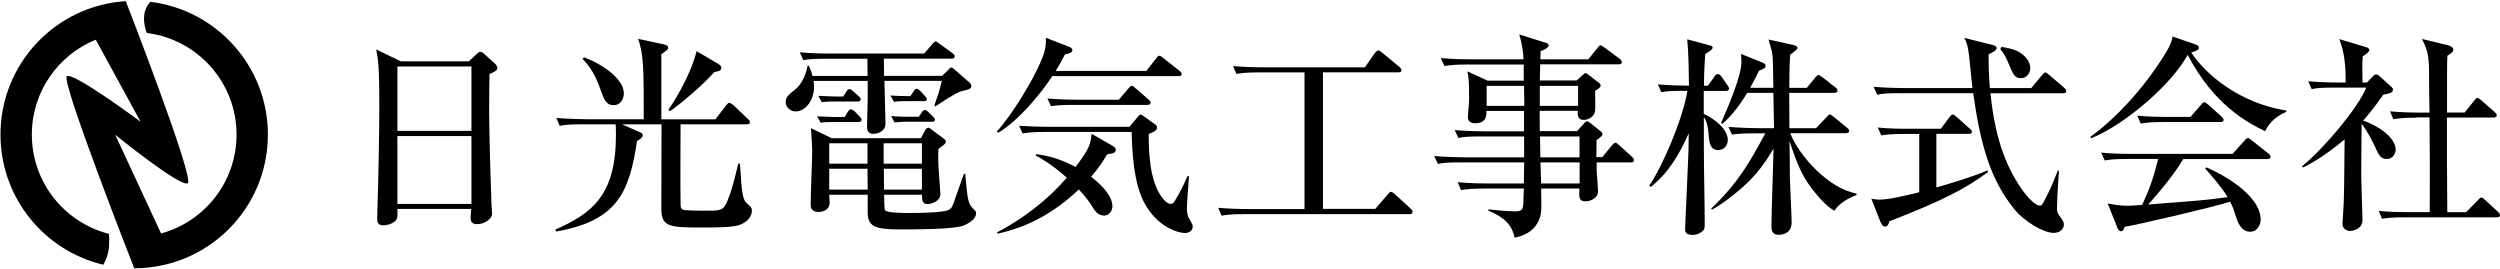
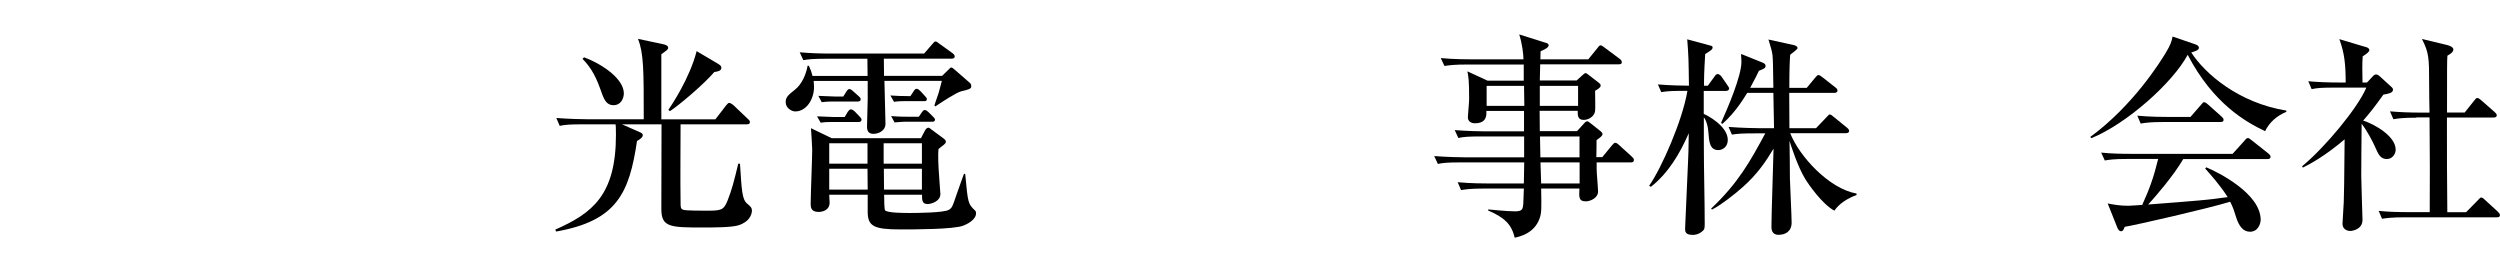
<svg xmlns="http://www.w3.org/2000/svg" version="1.1" id="レイヤー_1" x="0px" y="0px" viewBox="0 0 260 28" style="enable-background:new 0 0 260 28;" xml:space="preserve">
-   <path d="M16.75,24.28c4.52-1.23,7.85-5.36,7.85-10.28c0-5.44-4.08-9.92-9.34-10.57c0,0-0.38-0.93-0.26-1.87  c0.11-0.89,0.64-1.37,0.64-1.37C22.52,1.03,27.86,6.89,27.86,14c0,7.68-6.22,13.9-13.9,13.9c0,0-7.65-19.48-7.01-19.97  s7.67,4.73,7.67,4.73L9.96,4.13C6.06,5.71,3.31,9.53,3.31,14c0,4.97,3.41,9.15,8.02,10.32c0,0,0.1,1.07-0.07,1.87  s-0.52,1.34-0.52,1.34C4.61,26.08,0.05,20.57,0.05,14c0-7.39,5.76-13.43,13.03-13.88c0,0,7.17,18.43,6.45,18.93  s-7.55-5.04-7.55-5.04L16.75,24.28z" />
  <g>
-     <path d="M48.76,6.38l0.8-0.75c0.16-0.13,0.24-0.24,0.38-0.24c0.16,0,0.29,0.09,0.42,0.22l1.13,1.02c0.07,0.07,0.24,0.27,0.24,0.42   c0,0.22-0.16,0.38-0.82,0.64c-0.02,0.69-0.04,2.19-0.04,4.03c0,1.95,0.2,8.65,0.24,9.47c0,0.13,0.07,0.93,0.07,1.04   c0,0.51-0.75,1.08-1.55,1.08c-0.57,0-0.69-0.27-0.69-0.69c0-0.18,0.04-0.58,0.07-0.89h-7.68c0.02,0.38,0.04,0.82-0.07,1.04   c-0.2,0.42-0.89,0.66-1.39,0.66c-0.64,0-0.64-0.42-0.64-0.71c0-0.16,0.02-0.69,0.02-0.86c0.11-3.23,0.2-8.69,0.2-10.88   c0-4.16-0.13-4.84-0.33-5.84l2.57,1.24H48.76z M41.33,6.91v6.7h7.7v-6.7H41.33z M41.33,14.15v7.06h7.7v-7.06H41.33z" />
    <path d="M76.77,23.44c-0.71,0.22-2.77,0.22-3.61,0.22c-3.47,0-4.38-0.02-4.38-1.93c0-1.39,0.02-7.54,0.02-8.8h-4.11l1.81,0.8   c0.22,0.09,0.35,0.16,0.35,0.33c0,0.27-0.44,0.51-0.6,0.6c-0.8,5.38-2.06,8.3-8.41,9.42l-0.09-0.2c3.85-1.7,6.31-3.58,6.31-9.87   c0-0.77-0.02-0.95-0.04-1.08H60.6c-1.35,0-1.84,0.04-2.39,0.16l-0.35-0.82c1.35,0.11,2.9,0.13,3.14,0.13h5.95   c0-5.07,0-6.86-0.6-8.36l2.72,0.58c0.27,0.07,0.42,0.18,0.42,0.33c0,0.2-0.09,0.24-0.71,0.69v6.77h5.62l1.11-1.44   c0.18-0.22,0.24-0.27,0.33-0.27c0.13,0,0.33,0.16,0.42,0.22l1.51,1.44c0.18,0.16,0.22,0.22,0.22,0.33c0,0.22-0.18,0.24-0.33,0.24   h-6.88c0,2.23-0.04,5.82,0,8.05c0,0.62,0,0.73,0.29,0.84c0.24,0.09,1.95,0.09,2.26,0.09c1.64,0,1.92,0,2.34-1.06   c0.46-1.17,0.66-1.97,1.11-3.83h0.18c0.18,2.83,0.22,3.72,0.75,4.16c0.35,0.31,0.49,0.4,0.49,0.75   C78.18,22.33,77.94,23.08,76.77,23.44z M63.83,10.94c-0.82,0-1.04-0.66-1.39-1.66c-0.6-1.7-1.22-2.5-1.86-3.16l0.16-0.16   c2.01,0.75,4.14,2.28,4.14,3.76C64.87,10.34,64.49,10.94,63.83,10.94z M74.29,7.49c-1.11,1.3-3.8,3.56-4.62,4.07l-0.16-0.13   c0.33-0.49,2.21-3.27,2.94-6.11l2.17,1.28c0.29,0.18,0.4,0.27,0.4,0.44C75.02,7.4,74.6,7.44,74.29,7.49z" />
    <path d="M99.95,9.5c-0.51,0.13-2.12,1.19-2.68,1.57l-0.09-0.09c0.04-0.18,0.09-0.29,0.42-1.26c0.07-0.2,0.27-1,0.35-1.31h-5.97   c0,0.64,0.11,3.78,0.11,4.49c0,0.62-0.62,1.02-1.26,1.02c-0.6,0-0.66-0.46-0.66-0.73c0-0.8,0.07-2.06,0.07-2.85V8.42h-5.62   c0,0.13,0.04,0.38,0.04,0.6c0,1.37-0.84,2.57-1.95,2.57c-0.38,0-1-0.35-1-0.97c0-0.53,0.31-0.77,0.95-1.28   c0.71-0.55,1.17-1.57,1.33-2.5h0.13c0.16,0.33,0.27,0.62,0.38,1.06h5.73l-0.02-1.79h-4.27c-1.55,0-1.97,0.07-2.39,0.15l-0.38-0.82   c1.06,0.09,2.1,0.13,3.16,0.13h9.78l0.84-0.97c0.11-0.11,0.22-0.29,0.35-0.29c0.13,0,0.24,0.13,0.4,0.24l1.39,1   c0.09,0.07,0.2,0.18,0.2,0.31c0,0.22-0.2,0.24-0.33,0.24h-7.04c0,0.27,0.02,1.5,0.02,1.79h6.04l0.73-0.71   c0.07-0.07,0.13-0.16,0.22-0.16c0.11,0,0.24,0.13,0.35,0.22l1.55,1.35c0.11,0.09,0.18,0.18,0.18,0.38   C101.04,9.23,100.73,9.32,99.95,9.5z M100.2,23.46c-0.97,0.4-5.18,0.4-6.55,0.4c-2.77,0-3.41-0.33-3.41-1.84v-1.77h-4   c0,0.13,0.04,0.71,0.04,0.82c0,0.77-0.69,0.97-1.15,0.97c-0.82,0-0.82-0.53-0.82-0.86c0-0.88,0.16-4.8,0.16-5.62   c0-0.35-0.11-1.9-0.13-2.23l2.15,1.04h9.29l0.42-0.8c0.07-0.13,0.2-0.29,0.35-0.29c0.11,0,0.22,0.11,0.31,0.18l1.31,0.97   c0.09,0.07,0.2,0.18,0.2,0.29c0,0.09-0.04,0.18-0.11,0.24c-0.09,0.11-0.6,0.46-0.66,0.55c-0.02,0.31-0.04,0.69-0.02,1.24   c0,0.53,0.22,3.36,0.22,3.43c0,0.77-0.97,1.04-1.33,1.04c-0.58,0-0.58-0.42-0.58-0.97h-3.94c0,0.55,0.02,1.5,0.09,1.61   c0.18,0.29,2.01,0.29,2.55,0.29c0.73,0,3.58-0.02,4.09-0.33c0.33-0.2,0.38-0.33,0.75-1.44c0.27-0.75,0.73-2.08,0.82-2.3h0.13   c0.29,3.1,0.29,3.1,1.04,3.83c0.07,0.04,0.09,0.22,0.09,0.29C101.5,22.69,100.97,23.15,100.2,23.46z M89.29,12.69h-2.94   c-0.16,0-0.55,0-1,0.07l-0.38-0.66c0.82,0.04,1.62,0.07,1.77,0.07h1.11l0.31-0.53c0.04-0.04,0.18-0.27,0.33-0.27   c0.15,0,0.38,0.2,0.4,0.22l0.51,0.53c0.13,0.13,0.2,0.22,0.2,0.33C89.6,12.62,89.47,12.69,89.29,12.69z M89.18,10.56h-2.7   c-0.11,0-0.53,0-1.02,0.07l-0.35-0.66c0.82,0.04,1.62,0.07,1.77,0.07h0.82l0.31-0.49c0.04-0.09,0.18-0.29,0.33-0.29   c0.13,0,0.27,0.13,0.4,0.24l0.55,0.49c0.18,0.16,0.22,0.24,0.22,0.33C89.51,10.54,89.31,10.56,89.18,10.56z M90.22,14.9h-3.98v2.12   h3.98V14.9z M90.22,17.55h-3.98v2.17h4C90.24,19.15,90.22,18.26,90.22,17.55z M95.88,14.9H91.9v2.12h3.98V14.9z M95.88,17.55h-3.96   c0,0.07,0.02,1.9,0.02,2.17h3.94V17.55z M96.1,10.52h-2.12c-0.09,0-0.53,0-1,0.07l-0.38-0.66c0.55,0.04,1.22,0.07,2.08,0.07   L95,9.52c0.09-0.16,0.2-0.29,0.33-0.29c0.13,0,0.31,0.16,0.42,0.27l0.42,0.46c0.2,0.22,0.22,0.24,0.22,0.35   C96.39,10.52,96.21,10.52,96.1,10.52z M96.99,12.66h-2.94c-0.16,0.02-0.55,0.02-1.02,0.07l-0.35-0.66c0.73,0.07,1.5,0.07,1.77,0.07   h1.11l0.31-0.46c0.07-0.09,0.16-0.24,0.31-0.24c0.13,0,0.29,0.13,0.4,0.24l0.44,0.44c0.09,0.09,0.22,0.2,0.22,0.33   C97.23,12.6,97.12,12.66,96.99,12.66z" />
-     <path d="M119.2,7.4l1.04-1.33c0.16-0.2,0.22-0.27,0.33-0.27c0.11,0,0.16,0.04,0.42,0.24l1.68,1.33c0.13,0.09,0.22,0.2,0.22,0.33   c0,0.2-0.18,0.22-0.33,0.22h-13.12c-1.17,1.77-3.41,4.54-5.6,5.88l-0.18-0.11c1.55-1.68,3.76-5.31,4.62-7.37   c0.49-1.17,0.51-1.73,0.49-2.39l2.41,0.93c0.13,0.05,0.35,0.16,0.35,0.35c0,0.29-0.42,0.38-0.77,0.44   c-0.35,0.69-0.6,1.13-0.97,1.73H119.2z M103.69,24.17c2.74-1.44,5.22-3.34,7.26-5.69c-1.62-1.44-2.7-2.01-3.25-2.32l0.07-0.13   c0.82,0.11,2.21,0.33,4.09,1.33c1.53-2.01,1.57-2.46,1.66-3.45l2.28,1.31c0.11,0.07,0.24,0.18,0.24,0.35c0,0.33-0.35,0.38-0.44,0.4   c-0.27,0.02-0.29,0.04-0.46,0.09c-0.4,0.66-0.84,1.37-1.66,2.32c0.49,0.4,2.21,1.73,2.21,3.07c0,0.49-0.35,0.97-0.86,0.97   c-0.69,0-1.04-0.6-1.24-0.95c-0.13-0.22-0.55-0.86-1.39-1.77c-2.5,2.37-5.2,3.89-8.45,4.6L103.69,24.17z M117.45,13.2l0.86-1.02   c0.09-0.09,0.22-0.27,0.29-0.27c0.07,0,0.24,0.11,0.29,0.13l1.26,0.91c0.04,0.02,0.18,0.11,0.18,0.33c0,0.29-0.31,0.42-0.86,0.66   c0,1.5,0,4.85,1.44,6.68c0.2,0.24,0.51,0.58,0.82,0.58c0.27,0,0.31-0.07,0.69-0.71c0.11-0.18,0.58-1,1.08-2.17h0.16   c-0.04,0.51-0.22,2.81-0.22,3.23c0,0.35,0.02,0.8,0.2,1.13c0.38,0.66,0.4,0.71,0.4,0.91c0,0.33-0.29,0.64-0.82,0.64   c-0.73,0-2.43-0.57-3.67-2.28c-0.88-1.19-1.75-3.05-1.86-8.23h-8.94c-1.55,0-1.97,0.09-2.39,0.16l-0.38-0.8   c1.02,0.07,2.15,0.11,3.16,0.11H117.45z M116.34,10.39l1-1.17c0.22-0.24,0.24-0.29,0.33-0.29c0.15,0,0.31,0.13,0.42,0.24l1.35,1.17   c0.13,0.11,0.22,0.18,0.22,0.33c0,0.2-0.18,0.24-0.33,0.24h-7.63c-1.04,0-1.66,0.02-2.39,0.13l-0.38-0.8   c1.06,0.09,2.1,0.13,3.16,0.13H116.34z" />
-     <path d="M146.58,22.27h-17.15c-1.53,0-1.97,0.09-2.39,0.16l-0.35-0.82c1.04,0.09,2.1,0.13,3.14,0.13h5.84V7.53h-4.69   c-1.53,0-1.97,0.09-2.39,0.16l-0.35-0.82c1.04,0.09,2.1,0.13,3.14,0.13h10.57l1.02-1.46c0.07-0.09,0.22-0.29,0.35-0.29   c0.13,0,0.22,0.07,0.42,0.22l1.79,1.48c0.09,0.07,0.22,0.2,0.22,0.33c0,0.24-0.2,0.24-0.33,0.24h-7.83v14.2h5.44l1.28-1.48   c0.22-0.27,0.24-0.29,0.35-0.29c0.11,0,0.31,0.15,0.4,0.24l1.62,1.48c0.13,0.13,0.22,0.2,0.22,0.33   C146.91,22.27,146.69,22.27,146.58,22.27z" />
    <path d="M169.61,16.89h-3.56c0,0.8,0,0.82,0.02,1.15c0.02,0.31,0.13,1.59,0.13,1.86c0,0.71-0.82,1.04-1.28,1.04   c-0.73,0-0.71-0.42-0.66-1.33h-3.98c0.04,2.12,0.04,2.54-0.16,3.1c-0.55,1.57-2.08,1.9-2.59,2.01c-0.33-1.39-1.06-2.1-2.77-2.83   l0.02-0.11c0.51,0.04,1.92,0.2,2.81,0.2c0.11,0,0.62,0,0.73-0.27c0.11-0.24,0.11-0.42,0.16-2.1h-4.14c-1.35,0-1.84,0.07-2.39,0.16   l-0.35-0.82c1.33,0.13,2.9,0.13,3.14,0.13h3.74l0.04-2.19h-6.59c-1.35,0-1.84,0.04-2.39,0.16l-0.38-0.82   c1.35,0.11,2.92,0.13,3.16,0.13h6.19v-2.17h-4.45c-1.35,0-1.84,0.04-2.39,0.16l-0.38-0.82c1.35,0.11,2.92,0.13,3.16,0.13h4.05   v-2.12h-3.92c0.02,0.4,0.07,1.28-1.19,1.28c-0.42,0-0.73-0.22-0.73-0.62c0-0.07,0.02-0.22,0.02-0.33c0.04-0.57,0.11-1.22,0.11-1.64   c0-1.9-0.07-2.23-0.18-2.81l2.1,0.97h3.76V6.71h-5.86c-1.35,0-1.84,0.07-2.39,0.15l-0.38-0.82c1.35,0.13,2.92,0.13,3.16,0.13h5.44   c0-0.51-0.13-1.62-0.44-2.59l2.66,0.84c0.18,0.04,0.4,0.11,0.4,0.29c0,0.27-0.55,0.49-0.84,0.62c0,0.13-0.02,0.73-0.02,0.84h4.98   l0.95-1.17c0.09-0.13,0.22-0.29,0.33-0.29c0.11,0,0.29,0.15,0.42,0.24l1.57,1.17c0.09,0.07,0.22,0.18,0.22,0.35   c0,0.2-0.2,0.22-0.35,0.22h-8.14c0,0.27-0.04,1.46-0.04,1.68h3.83l0.58-0.53c0.11-0.09,0.27-0.24,0.33-0.24   c0.09,0,0.22,0.09,0.35,0.2l1.04,0.8c0.09,0.07,0.2,0.16,0.2,0.31c0,0.2-0.38,0.42-0.58,0.53c0,0.53,0.04,1.81,0,2.1   c-0.07,0.58-0.69,0.93-1.19,0.93c-0.64,0-0.62-0.51-0.62-0.95h-3.96c0,0.33,0.02,1.81,0.02,2.12h3.87l0.73-0.8   c0.15-0.18,0.24-0.22,0.33-0.22c0.07,0,0.11,0,0.35,0.2l1.06,0.84c0.11,0.09,0.18,0.18,0.18,0.29c0,0.18-0.22,0.33-0.62,0.62   c0,0.29,0,1.19-0.02,1.77h0.62l1-1.22c0.18-0.2,0.24-0.27,0.35-0.27c0.13,0,0.29,0.13,0.4,0.24l1.31,1.19   c0.15,0.16,0.22,0.2,0.22,0.33C169.94,16.87,169.74,16.89,169.61,16.89z M158.5,8.93h-3.89v2.08h3.92L158.5,8.93z M164.12,8.93   h-3.98v2.08h3.98V8.93z M164.28,14.19h-4.12l0.04,2.17h4.07V14.19z M164.28,16.89h-4.07l0.07,2.19h4V16.89z" />
    <path d="M179.47,9.46h-2.28v2.39c0.33,0.11,2.5,1.26,2.5,2.7c0,0.77-0.6,1.06-0.97,1.06c-0.91,0-0.97-0.82-1.06-1.97   c-0.02-0.38-0.16-1.04-0.46-1.44v3.05c0,2.23,0.09,5.77,0.09,8.01c0,0.44-0.02,0.6-0.18,0.73c-0.44,0.42-0.89,0.44-1.06,0.44   c-0.8,0-0.8-0.38-0.8-0.66c0-0.04,0.27-5.93,0.31-7.06c0.04-0.73,0.04-0.95,0.07-2.85c-0.93,2.12-2.12,4.14-3.94,5.57l-0.18-0.11   c1.3-1.86,3.47-6.79,3.98-9.87c-1.39,0-1.95,0-2.72,0.13l-0.35-0.8c1.3,0.11,2.79,0.13,3.23,0.13c-0.04-2.77-0.04-3.08-0.18-4.82   l2.37,0.64c0.16,0.04,0.27,0.07,0.27,0.2c0,0.2-0.15,0.31-0.77,0.69c-0.11,1.75-0.13,2.72-0.13,3.3h0.4l0.69-0.95   c0.11-0.16,0.2-0.27,0.33-0.27c0.15,0,0.31,0.13,0.42,0.29l0.58,0.84c0.11,0.18,0.2,0.27,0.2,0.38   C179.8,9.41,179.63,9.46,179.47,9.46z M190.78,21.91c-1.24-0.64-2.7-2.74-3.05-3.32c-0.8-1.33-1.46-3.43-1.62-3.94   c0.02,0.62,0.04,3.34,0.04,3.89c0.02,0.73,0.18,3.96,0.18,4.6c0,0.93-0.64,1.28-1.37,1.28c-0.73,0-0.73-0.64-0.73-0.86   c0-1.28,0.2-6.95,0.22-8.1c-0.84,1.39-1.66,2.61-3.14,3.94c-0.88,0.8-2.41,1.97-3.25,2.39l-0.11-0.09c2.85-2.7,4.05-4.89,5.64-7.83   h-1.08c-1.35,0-1.84,0.04-2.39,0.13l-0.35-0.8c1.35,0.11,2.9,0.13,3.14,0.13h1.59c-0.02-0.93-0.04-2.63-0.07-3.67h-2.72   c-0.16,0.24-1.15,1.99-2.59,3.23l-0.13-0.11c0.71-1.59,2.12-4.87,2.12-6.35c0-0.04-0.04-0.69-0.04-0.82l2.26,0.91   c0.16,0.07,0.29,0.16,0.29,0.33c0,0.24-0.18,0.31-0.69,0.51c-0.24,0.49-0.38,0.8-0.91,1.77h2.41c-0.04-2.57-0.04-2.85-0.09-3.38   c-0.04-0.4-0.18-0.86-0.42-1.64l2.63,0.58c0.24,0.04,0.4,0.18,0.4,0.31c0,0.13-0.6,0.55-0.77,0.69c-0.04,0.53-0.09,1.37-0.09,3.45   h1.81l0.88-1.06c0.2-0.24,0.24-0.27,0.33-0.27c0.11,0,0.16,0.02,0.42,0.22l1.35,1.06c0.13,0.09,0.22,0.2,0.22,0.33   c0,0.2-0.2,0.24-0.35,0.24h-4.67l0.02,3.67h2.77l1.08-1.13c0.24-0.24,0.24-0.29,0.33-0.29c0.13,0,0.18,0.04,0.42,0.24l1.39,1.13   c0.11,0.09,0.22,0.2,0.22,0.33c0,0.2-0.18,0.24-0.33,0.24h-5.8c0.95,2.41,4.03,5.77,6.9,6.28v0.15   C192.13,20.63,191.24,21.2,190.78,21.91z" />
-     <path d="M196.48,23.02c-0.07,0.42-0.27,0.55-0.42,0.55c-0.24,0-0.4-0.24-0.49-0.49l-0.95-2.41c0.27,0.04,0.51,0.09,0.86,0.09   c1.04,0,2.99-0.49,4.12-0.77v-6.06h-1.55c-1.55,0-1.97,0.09-2.39,0.15l-0.38-0.82c1.06,0.11,2.1,0.13,3.16,0.13h3.41l0.88-1.19   c0.11-0.13,0.22-0.29,0.35-0.29c0.11,0,0.2,0.07,0.4,0.24l1.37,1.22c0.11,0.09,0.22,0.18,0.22,0.33c0,0.22-0.2,0.22-0.33,0.22   h-3.36v5.57c1.11-0.31,3.74-1.08,5.31-1.77l0.07,0.16C204.38,19.65,202.02,20.87,196.48,23.02z M214.58,9.7h-7.57   c0.51,5.11,1.84,7.99,3.36,10.13c0.29,0.4,1.22,1.55,1.75,1.55c0.24,0,0.24,0,0.82-1.15c0.42-0.84,0.71-1.55,1.08-2.5l0.11,0.02   c-0.02,0.44-0.2,2.72-0.2,3.89c0,0.29,0,0.51,0.29,0.86c0.33,0.44,0.42,0.58,0.42,0.86c0,0.44-0.38,0.86-1.06,0.86   c-1.02,0-2.99-1.11-4.14-2.52c-2.48-3.12-3.47-6.68-4.23-12.01h-7.59c-1.37,0-1.84,0.04-2.39,0.16l-0.38-0.82   c1.35,0.11,2.92,0.13,3.16,0.13h7.12c-0.02-0.16-0.31-2.99-0.35-3.41c-0.13-1.08-0.29-1.42-0.49-1.81l2.92,0.73   c0.38,0.09,0.44,0.22,0.44,0.33c0,0.24-0.44,0.46-0.84,0.66c0,0.75,0,1.75,0.13,3.5h4.31l1.11-1.33c0.2-0.24,0.24-0.29,0.35-0.29   c0.09,0,0.18,0.04,0.42,0.27l1.53,1.3c0.13,0.11,0.22,0.2,0.22,0.33C214.91,9.66,214.74,9.7,214.58,9.7z M210.16,8.13   c-0.49,0-0.73-0.27-1-0.89c-0.55-1.35-0.73-1.66-1.13-2.12l0.11-0.24c0.6,0.09,1.42,0.22,2.01,0.64c0.71,0.46,1,1.11,1,1.57   C211.15,7.4,210.95,8.13,210.16,8.13z" />
    <path d="M235.57,13.64c-1.97-0.93-5.4-2.85-8.05-7.94c-1.55,2.9-6.33,7.17-10.02,8.67l-0.11-0.13c4.51-3.3,7.34-7.92,7.79-8.65   c0.58-0.95,0.66-1.26,0.77-1.79l2.39,0.82c0.29,0.09,0.35,0.27,0.35,0.35c0,0.27-0.53,0.4-0.8,0.49c1.42,2.19,4.91,5.24,9.89,6.04   v0.13C236.79,12.05,236.04,12.69,235.57,13.64z M235.8,16.54h-8.74c-1.02,1.75-2.94,3.96-3.65,4.73c5.44-0.42,6.04-0.46,8.27-0.77   c-0.8-1.26-1.84-2.41-2.34-2.97l0.11-0.13c1.28,0.53,5.66,2.74,5.66,5.46c0,0.35-0.24,1.24-1.11,1.24c-0.71,0-1.15-0.58-1.44-1.5   c-0.22-0.71-0.31-1-0.62-1.62c-2.34,0.71-9.65,2.39-10.97,2.61c-0.09,0.22-0.16,0.46-0.38,0.46c-0.24,0-0.38-0.33-0.42-0.46   l-0.97-2.43c0.69,0.13,1.26,0.24,2.17,0.24c0.24,0,1.06-0.07,1.42-0.09c0.75-1.64,1.19-2.85,1.66-4.78h-3.16   c-1.55,0-1.97,0.09-2.39,0.16l-0.38-0.82c1.06,0.11,2.1,0.13,3.16,0.13h10.51l1.22-1.35c0.22-0.27,0.27-0.29,0.38-0.29   c0.09,0,0.13,0.02,0.4,0.24l1.73,1.37c0.07,0.07,0.22,0.18,0.22,0.33C236.13,16.54,235.91,16.54,235.8,16.54z M230.93,12.69h-5.91   c-1.35,0-1.84,0.07-2.39,0.16l-0.35-0.82c1.33,0.13,2.9,0.13,3.14,0.13h2.39l1.08-1.24c0.22-0.27,0.24-0.29,0.35-0.29   c0.13,0,0.33,0.18,0.4,0.24l1.39,1.24c0.13,0.13,0.22,0.2,0.22,0.35C231.26,12.66,231.06,12.69,230.93,12.69z" />
    <path d="M239.42,17.29c2.41-1.99,5.8-6.08,6.68-8.18h-3.3c-1.35,0-1.84,0.04-2.39,0.16l-0.35-0.82c1.04,0.09,2.08,0.13,3.14,0.13   h0.75c0-1.79-0.11-3.05-0.66-4.51l2.74,0.82c0.11,0.02,0.38,0.11,0.38,0.31c0,0.2-0.29,0.4-0.69,0.66   c-0.02,0.31-0.04,0.71-0.04,1.08c0,0.22,0.02,1.37,0.02,1.64h0.47l0.6-0.64c0.09-0.11,0.22-0.2,0.35-0.2c0.13,0,0.29,0.11,0.38,0.2   l1.26,1.15c0.04,0.04,0.11,0.11,0.11,0.24c0,0.33-0.46,0.42-1,0.51c-0.86,1.22-1.46,1.97-2.1,2.7c1.19,0.38,3.38,1.62,3.38,3.03   c0,0.35-0.27,0.97-0.93,0.97c-0.66,0-0.88-0.51-1.22-1.28c-0.2-0.47-0.82-1.66-1.39-2.39c-0.02,0.86-0.04,5.38-0.04,5.44   c0,0.71,0.13,4.27,0.13,4.56c0,0.97-1.02,1.15-1.28,1.15c-0.11,0-0.8-0.04-0.8-0.77c0-0.07,0.13-2.06,0.13-2.23   c0.04-1.11,0.04-1.64,0.09-6.53c-2.01,1.72-3.63,2.59-4.34,2.94L239.42,17.29z M251.3,12.24c-1.35,0-1.84,0.07-2.39,0.16   l-0.35-0.82c1.04,0.09,2.1,0.13,3.14,0.13h0.97c-0.02-0.47-0.04-2.57-0.04-2.99c0-2.72-0.02-3.23-0.75-4.67l2.65,0.64   c0.38,0.09,0.62,0.27,0.62,0.46c0,0.27-0.35,0.49-0.62,0.64c-0.04,0.58-0.04,1.11-0.04,5.91h1.84l0.97-1.22   c0.2-0.24,0.22-0.29,0.35-0.29c0.13,0,0.35,0.2,0.4,0.24l1.39,1.22c0.13,0.13,0.22,0.2,0.22,0.35c0,0.2-0.2,0.22-0.33,0.22h-4.85   c0,3.3,0,6.81,0.04,9.85h1.95l1.22-1.24c0.22-0.24,0.27-0.29,0.35-0.29c0.16,0,0.31,0.16,0.42,0.27l1.33,1.22   c0.11,0.11,0.2,0.22,0.2,0.35c0,0.2-0.18,0.22-0.33,0.22h-9.54c-1.35,0-1.84,0.07-2.39,0.15l-0.35-0.82   c1.04,0.11,2.08,0.13,3.14,0.13h2.17c0.02-4.12,0.02-4.93-0.02-9.85H251.3z" />
  </g>
</svg>